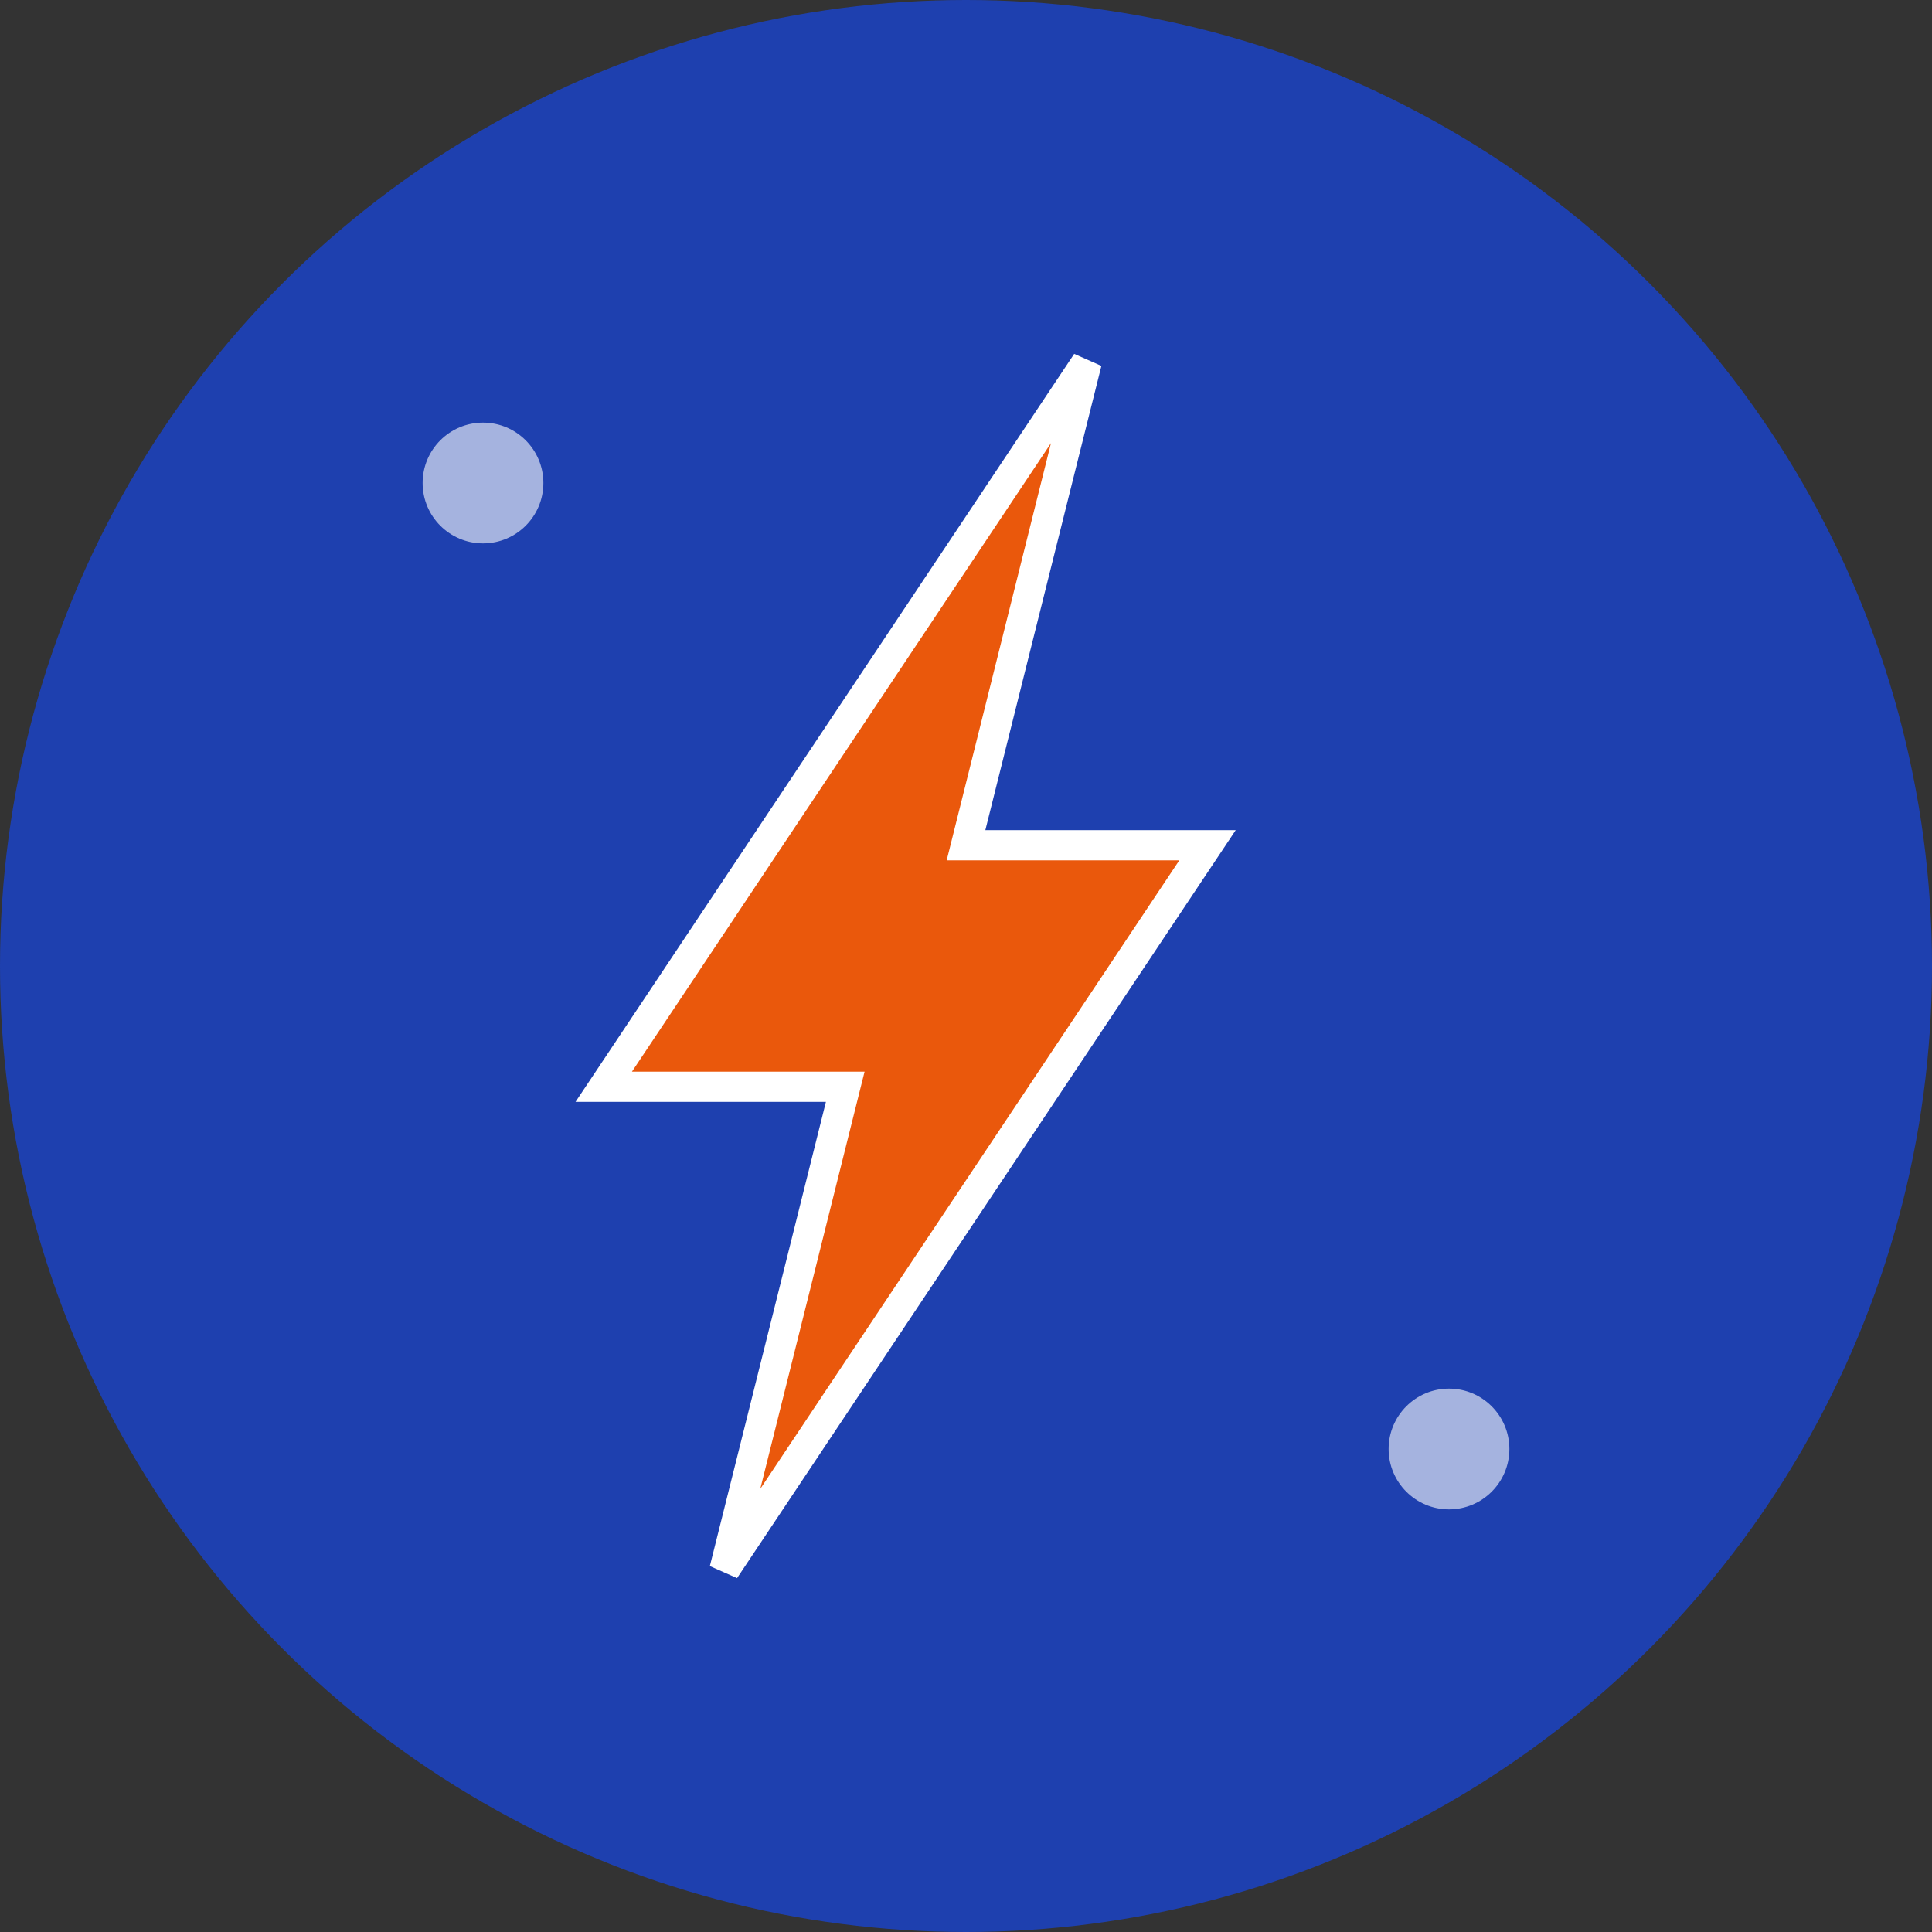
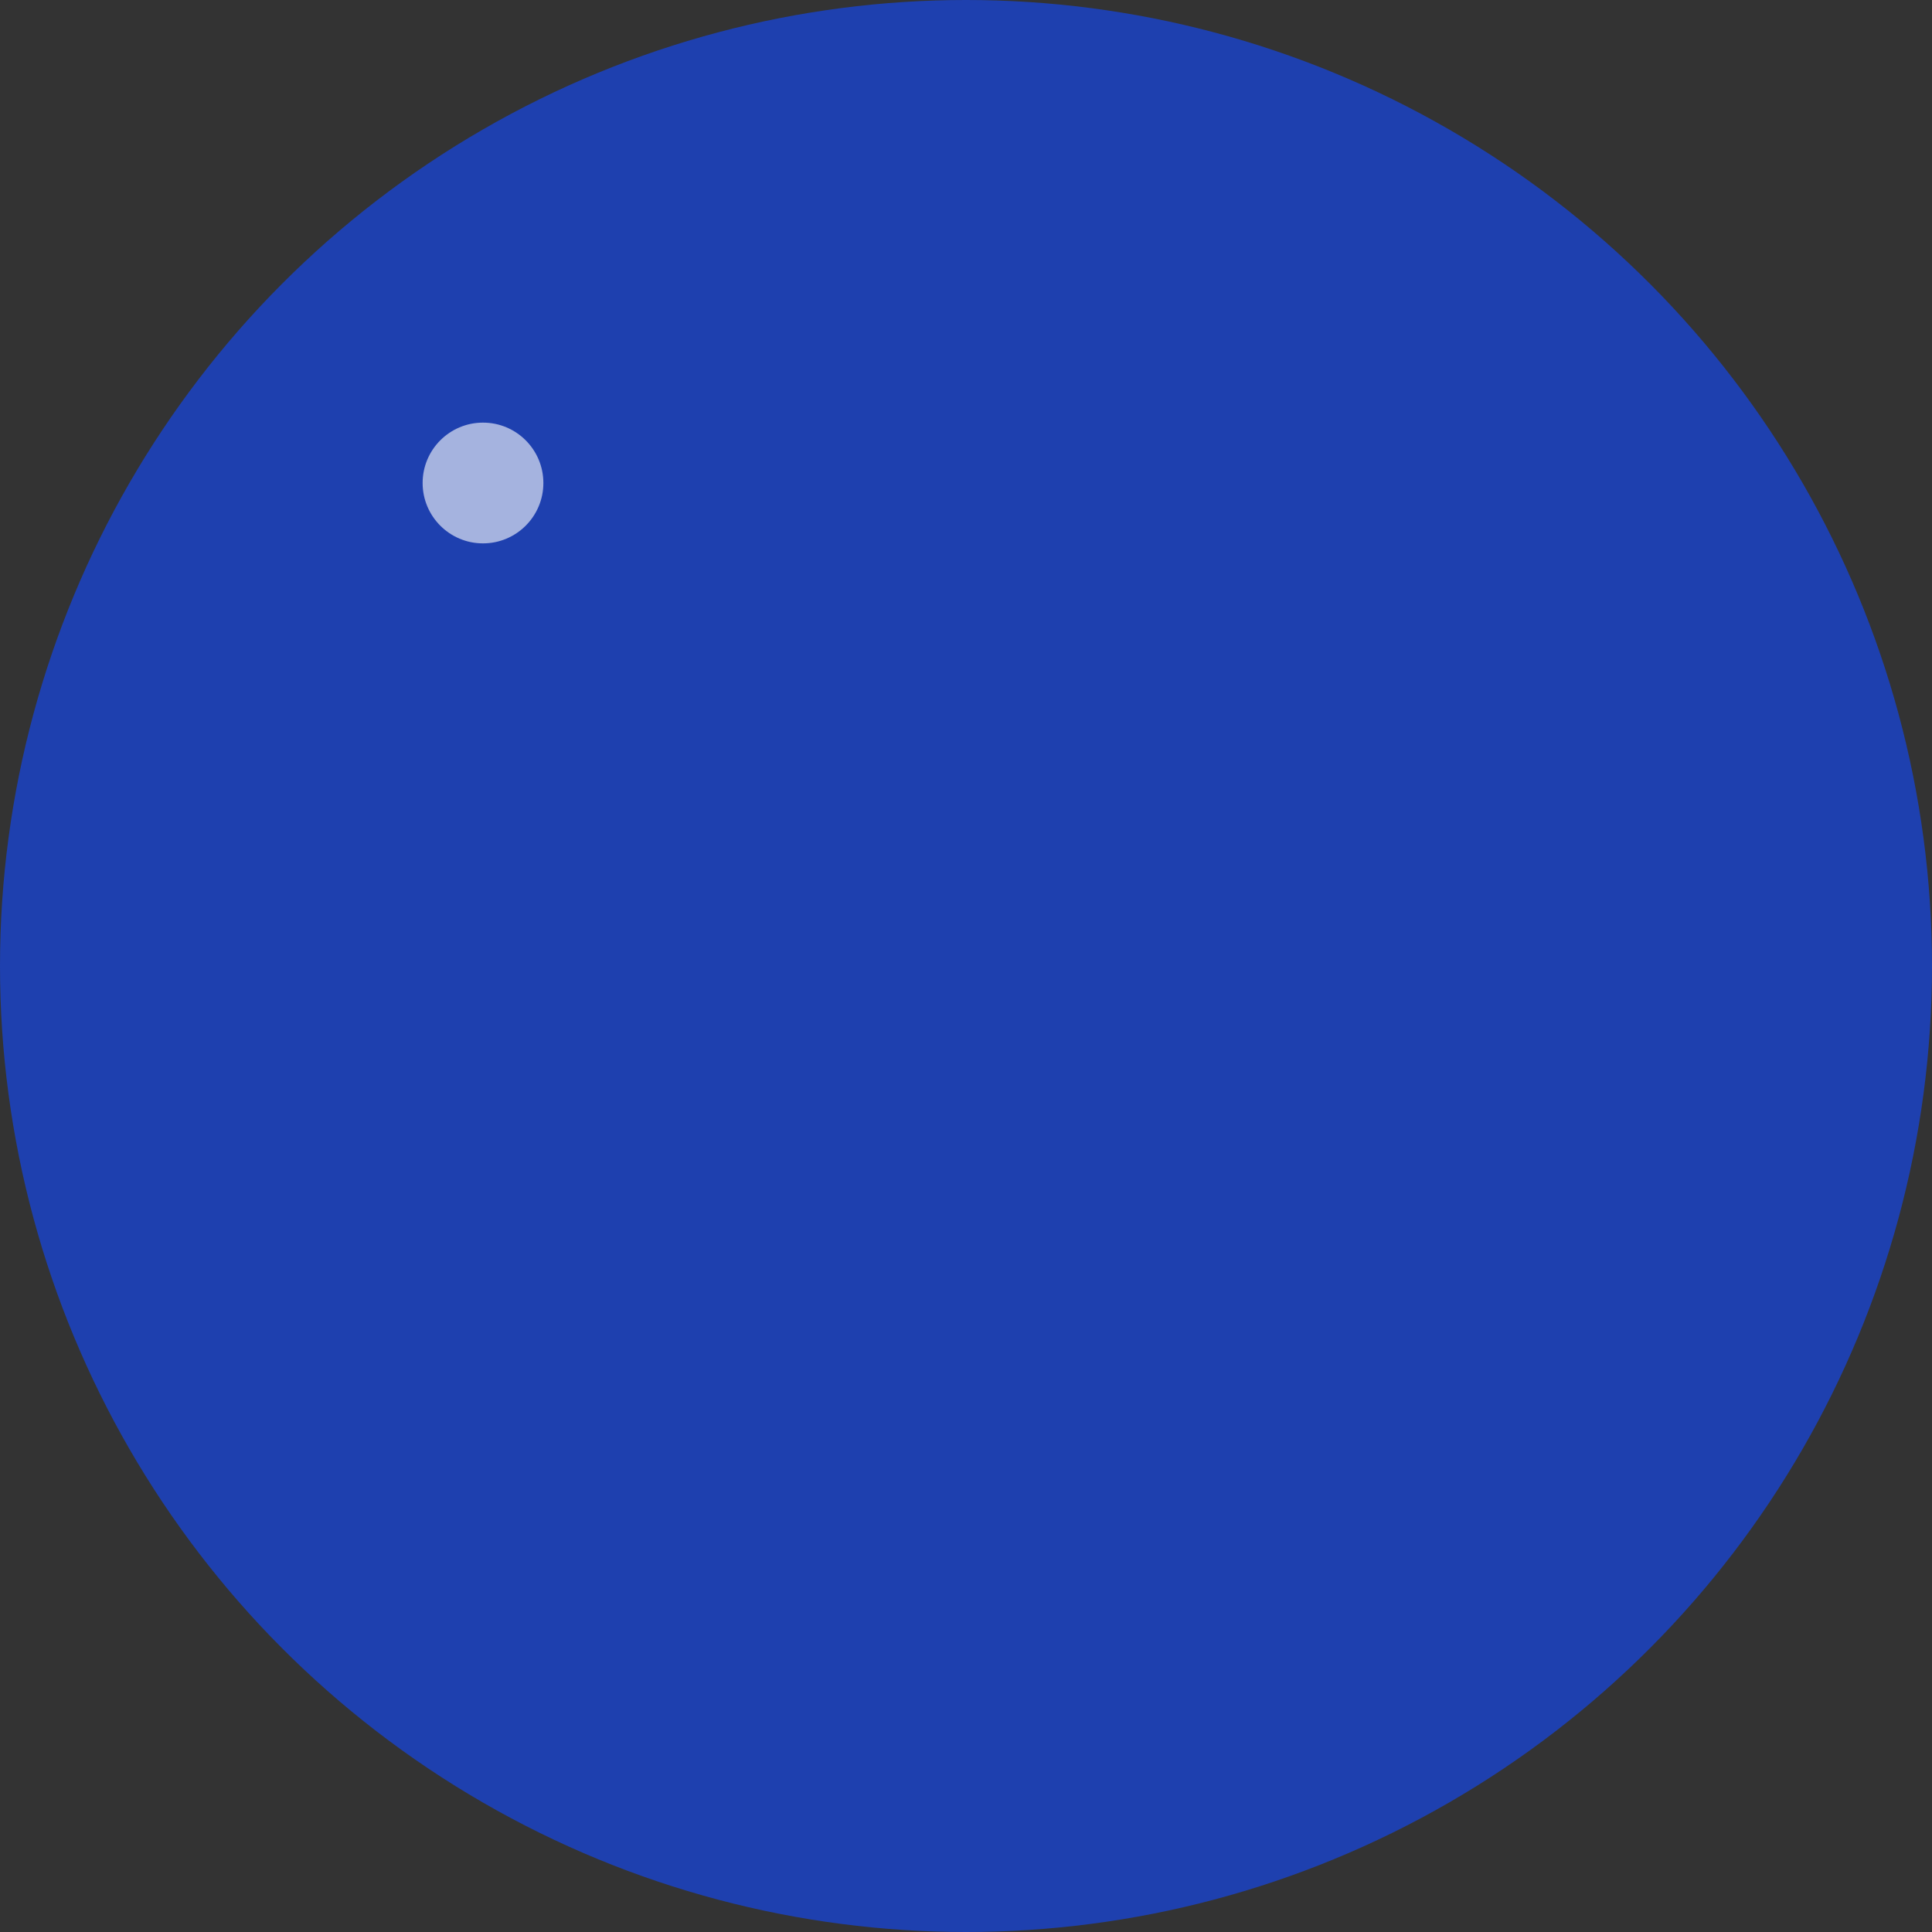
<svg xmlns="http://www.w3.org/2000/svg" width="32" height="32" viewBox="0 0 32 32" fill="none">
  <rect x="0" y="0" width="32" height="32" fill="#333333" stroke="none" />
  <circle cx="16" cy="16" r="16" fill="#1e40af" />
-   <path d="M18 6L10 18h4l-2 8 8-12h-4l2-8z" fill="#ea580c" stroke="#ffffff" stroke-width="0.5" />
  <circle cx="8" cy="8" r="1" fill="#ffffff" opacity="0.6" />
-   <circle cx="24" cy="24" r="1" fill="#ffffff" opacity="0.6" />
</svg>